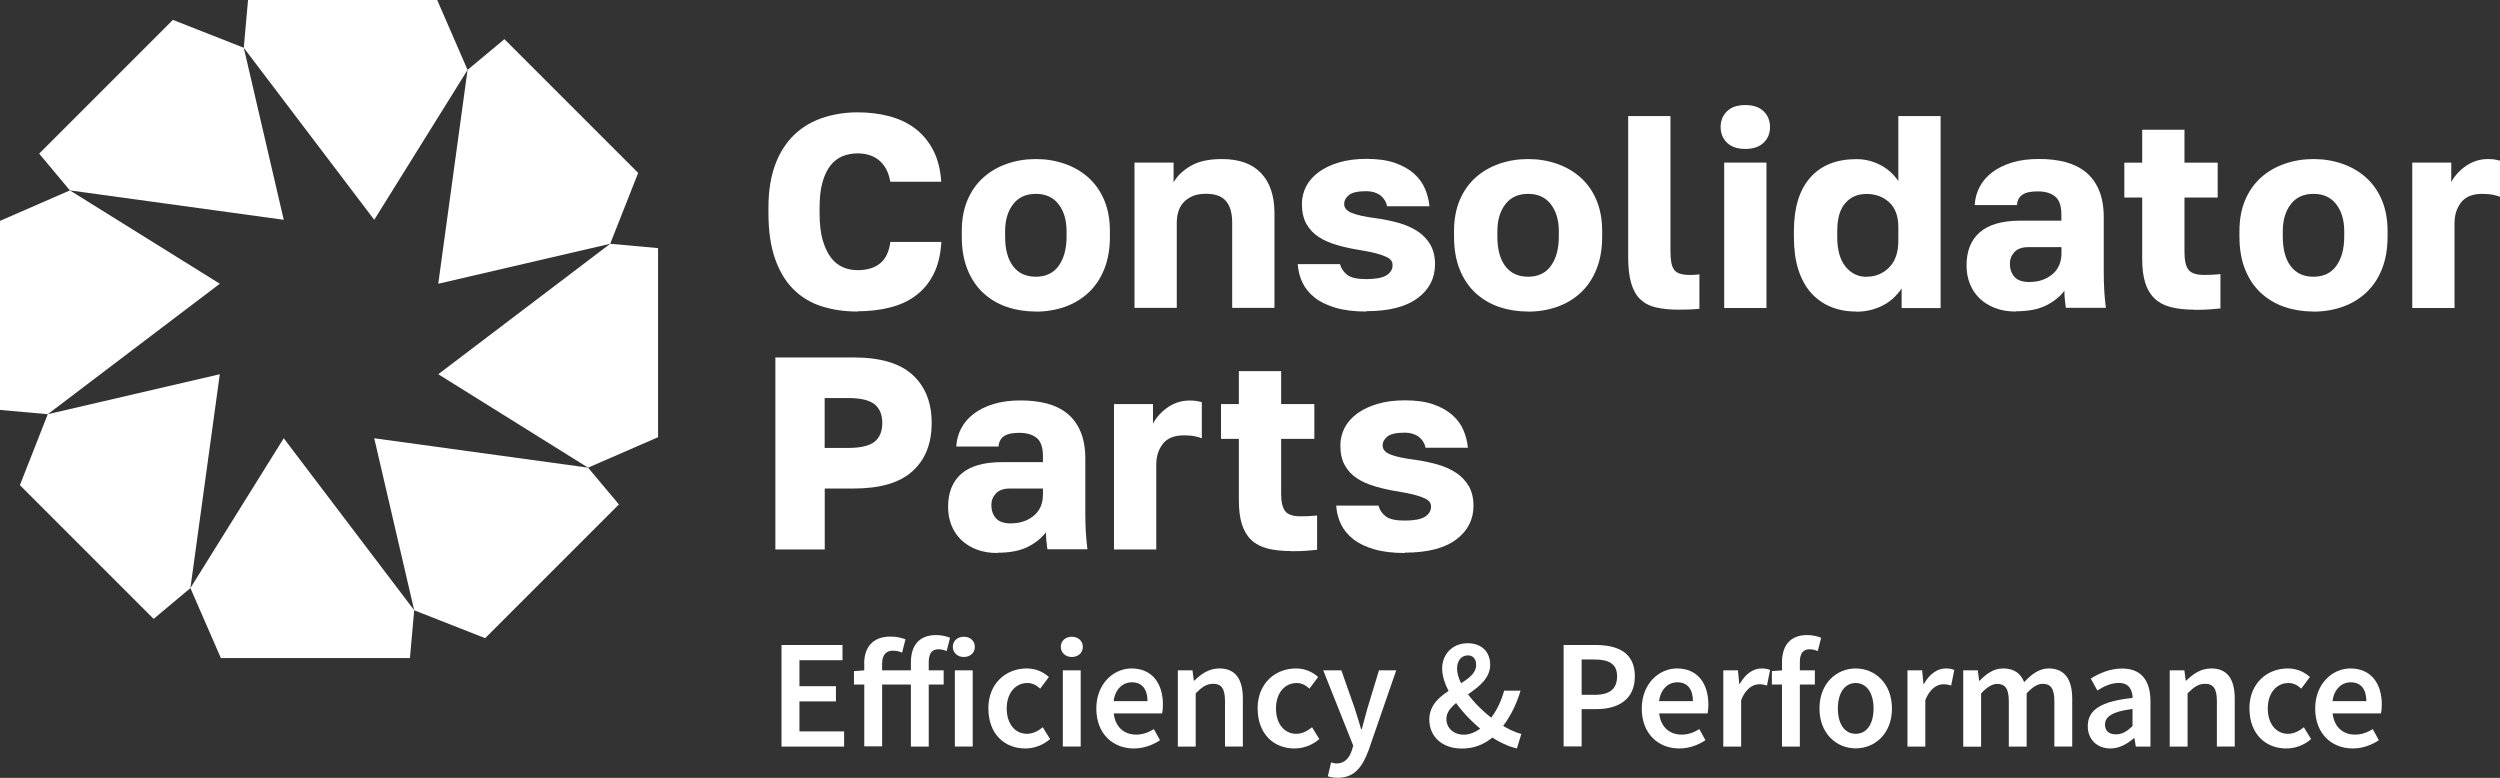
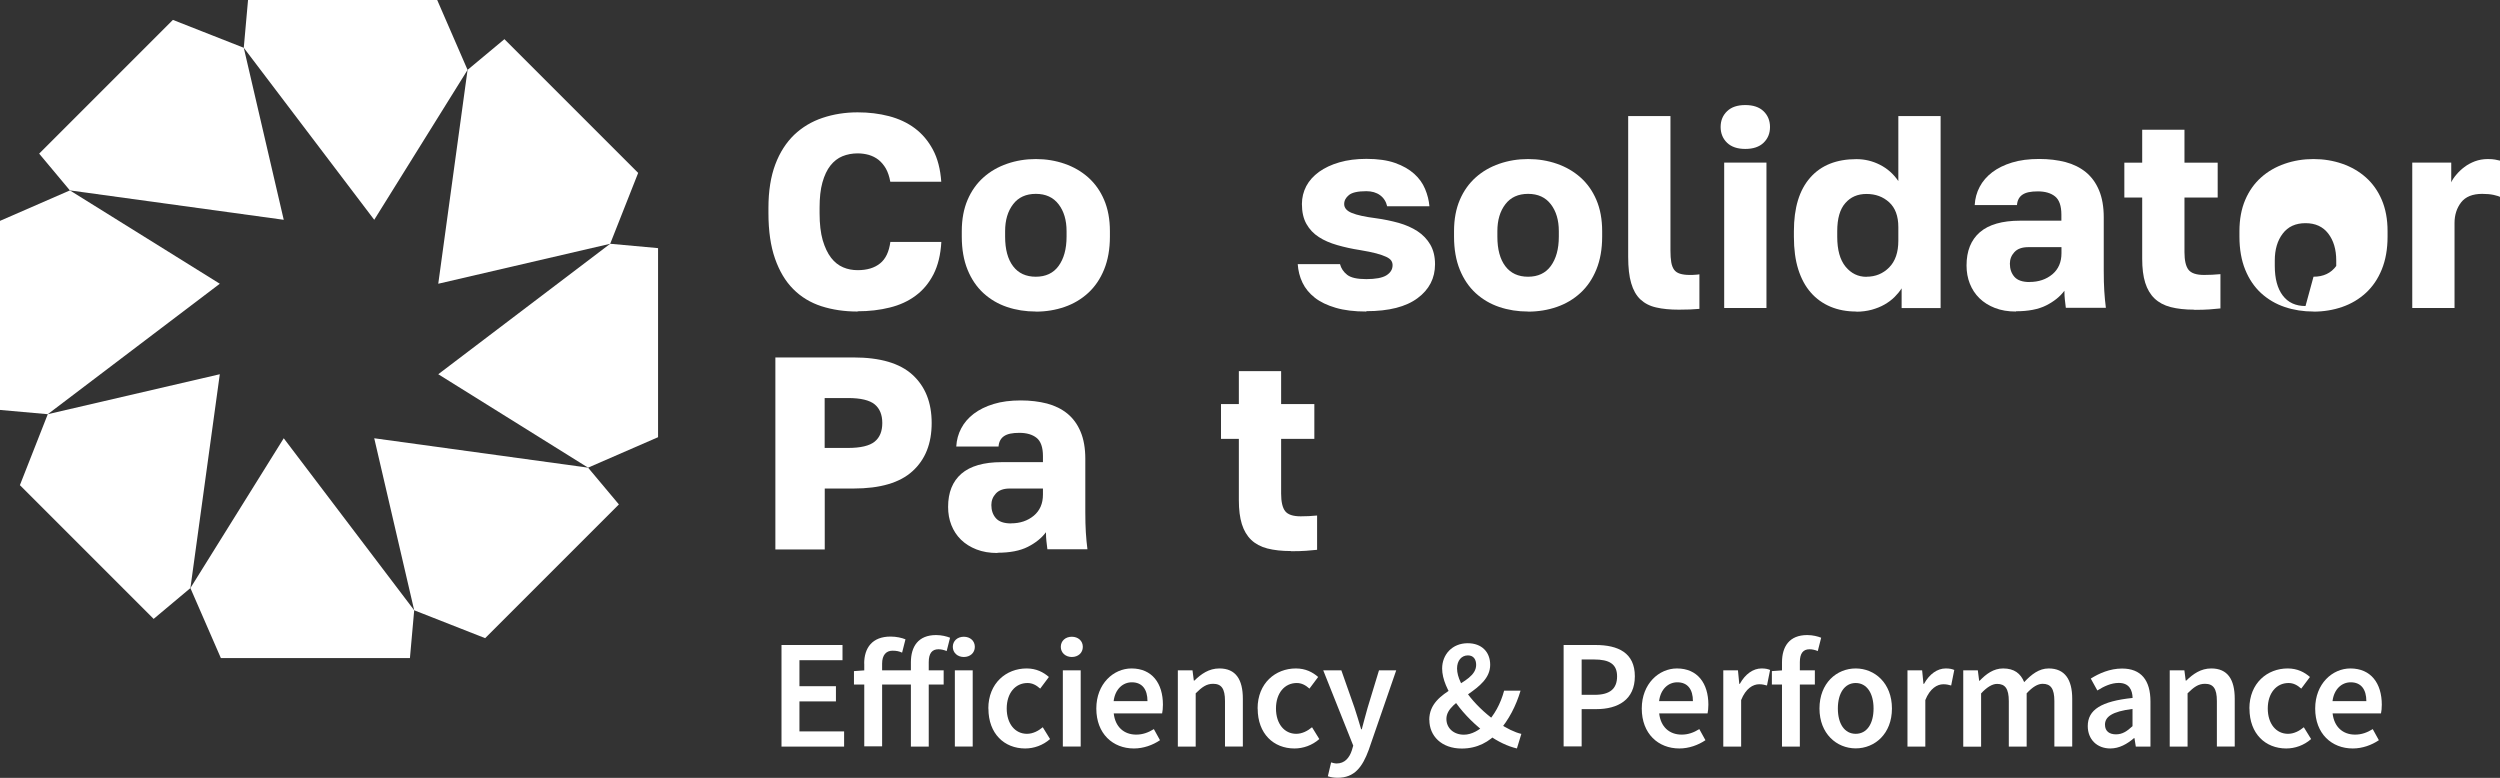
<svg xmlns="http://www.w3.org/2000/svg" id="_Слой_1" data-name="Слой 1" viewBox="0 0 281.51 87.59">
  <rect x="0" y="0" width="281.51" height="87.59" fill="#333333" stroke="none" />
  <defs>
    <style>
      .cls-1 {
        fill: #fff;
      }
    </style>
  </defs>
  <g>
    <path class="cls-1" d="M96.57,35.08c-1.48,0-2.84-.2-4.08-.6-1.23-.4-2.29-1.04-3.17-1.93-.88-.88-1.56-2.03-2.05-3.43-.49-1.4-.74-3.11-.74-5.13v-.59c0-1.89.26-3.52.77-4.88s1.23-2.47,2.13-3.34c.91-.86,1.97-1.5,3.2-1.91,1.22-.41,2.54-.62,3.94-.62,1.26,0,2.43.14,3.54.43,1.1.29,2.07.74,2.9,1.36s1.51,1.42,2.04,2.41.84,2.19.94,3.61h-5.74c-.1-.58-.27-1.07-.49-1.47-.23-.4-.51-.73-.83-.99-.33-.26-.7-.44-1.1-.56-.4-.11-.82-.17-1.25-.17-.62,0-1.19.11-1.71.32s-.98.57-1.36,1.05c-.38.48-.68,1.12-.9,1.9-.22.78-.32,1.73-.32,2.84v.65c0,1.19.12,2.2.35,3.01.24.81.55,1.47.94,1.98.39.5.84.86,1.36,1.08.51.22,1.06.32,1.64.32,1.05,0,1.89-.25,2.52-.76.63-.5,1.01-1.31,1.16-2.42h5.74c-.08,1.44-.38,2.66-.88,3.64-.51.99-1.17,1.79-2.01,2.41-.83.62-1.81,1.07-2.92,1.34-1.11.28-2.32.42-3.61.42Z" />
    <path class="cls-1" d="M116.64,35.08c-1.15,0-2.23-.17-3.24-.51s-1.89-.86-2.66-1.56c-.76-.7-1.36-1.58-1.79-2.64-.43-1.06-.65-2.3-.65-3.72v-.62c0-1.34.22-2.51.65-3.52.43-1.01,1.03-1.85,1.79-2.53s1.65-1.19,2.66-1.54,2.09-.53,3.24-.53,2.23.18,3.24.53,1.89.86,2.66,1.54c.76.68,1.36,1.52,1.79,2.53.43,1.01.65,2.18.65,3.52v.62c0,1.4-.22,2.63-.65,3.69-.43,1.06-1.03,1.94-1.79,2.64-.76.7-1.65,1.23-2.66,1.58-1.01.35-2.09.53-3.24.53ZM116.64,31.16c1.11,0,1.97-.4,2.56-1.21s.9-1.91.9-3.3v-.62c0-1.24-.3-2.25-.9-3.03-.6-.78-1.45-1.17-2.56-1.17s-1.97.39-2.56,1.17c-.6.78-.9,1.79-.9,3.03v.62c0,1.43.3,2.54.9,3.33.6.79,1.45,1.18,2.56,1.18Z" />
-     <path class="cls-1" d="M127.76,18.31h4.39v2.22c.41-.72,1.06-1.34,1.93-1.85.87-.51,2.04-.77,3.5-.77,1.96,0,3.43.53,4.43,1.59,1,1.06,1.5,2.57,1.5,4.52v10.65h-4.76v-9.6c0-1.07-.23-1.88-.7-2.43-.46-.55-1.22-.82-2.27-.82-.58,0-1.07.09-1.48.26-.41.18-.75.41-1.02.7-.27.29-.46.63-.59,1.04-.12.4-.18.82-.18,1.25v9.6h-4.76v-16.37Z" />
    <path class="cls-1" d="M153.85,35.08c-1.34,0-2.49-.14-3.44-.42-.96-.28-1.75-.66-2.36-1.14s-1.08-1.05-1.39-1.7-.48-1.34-.53-2.08h4.76c.12.47.39.88.8,1.2.41.33,1.13.49,2.16.49s1.81-.14,2.27-.43.69-.67.69-1.14c0-.19-.05-.36-.15-.51s-.29-.3-.57-.43c-.28-.13-.65-.26-1.13-.39-.47-.12-1.08-.25-1.82-.37-.91-.14-1.76-.33-2.56-.56-.8-.23-1.5-.53-2.08-.91-.59-.38-1.05-.87-1.39-1.47-.34-.6-.51-1.35-.51-2.25,0-.72.17-1.39.49-2.01.33-.62.81-1.15,1.44-1.61.63-.45,1.39-.81,2.29-1.07.9-.26,1.91-.39,3.04-.39,1.28,0,2.35.15,3.23.46s1.59.72,2.15,1.22c.56.5.97,1.08,1.23,1.71.27.64.43,1.29.49,1.95h-4.76c-.12-.53-.39-.95-.8-1.25-.41-.3-.93-.45-1.54-.45-.95,0-1.6.14-1.96.43-.36.29-.54.63-.54,1.02,0,.43.29.77.86,1,.58.24,1.49.44,2.75.6.88.12,1.73.3,2.53.52.8.23,1.51.54,2.12.94.61.4,1.09.91,1.44,1.51.35.61.53,1.34.53,2.21,0,1.56-.65,2.84-1.96,3.81-1.31.98-3.23,1.47-5.76,1.47Z" />
    <path class="cls-1" d="M172.07,35.08c-1.15,0-2.23-.17-3.24-.51s-1.89-.86-2.66-1.56c-.76-.7-1.36-1.58-1.79-2.64-.43-1.06-.65-2.3-.65-3.72v-.62c0-1.34.22-2.51.65-3.52.43-1.01,1.03-1.85,1.79-2.53s1.65-1.19,2.66-1.54,2.09-.53,3.24-.53,2.23.18,3.24.53,1.89.86,2.66,1.54c.76.68,1.36,1.52,1.79,2.53.43,1.01.65,2.18.65,3.52v.62c0,1.4-.22,2.63-.65,3.69-.43,1.06-1.03,1.94-1.79,2.64-.76.7-1.65,1.23-2.66,1.58-1.01.35-2.09.53-3.24.53ZM172.07,31.16c1.11,0,1.97-.4,2.56-1.21s.9-1.91.9-3.3v-.62c0-1.24-.3-2.25-.9-3.03-.6-.78-1.45-1.17-2.56-1.17s-1.97.39-2.56,1.17c-.6.78-.9,1.79-.9,3.03v.62c0,1.43.3,2.54.9,3.33.6.79,1.45,1.18,2.56,1.18Z" />
    <path class="cls-1" d="M189.05,34.87c-.99,0-1.84-.08-2.56-.25-.72-.16-1.31-.47-1.78-.91-.46-.44-.81-1.05-1.03-1.82-.23-.77-.34-1.76-.34-2.98v-15.84h4.76v15.16c0,.52.03.95.09,1.3s.17.63.32.84.37.36.66.45c.29.09.65.14,1.08.14.25,0,.45,0,.62-.02.17,0,.33-.03.49-.05v3.89c-.62.06-1.39.09-2.32.09Z" />
    <path class="cls-1" d="M196.53,16.77c-.89,0-1.57-.23-2.05-.69-.48-.46-.73-1.06-.73-1.78s.24-1.31.73-1.78,1.17-.69,2.05-.69,1.57.23,2.05.69.73,1.06.73,1.78-.24,1.31-.73,1.78c-.48.46-1.17.69-2.05.69ZM194.15,18.31h4.76v16.37h-4.76v-16.37Z" />
    <path class="cls-1" d="M209.03,35.08c-1.07,0-2.04-.18-2.9-.54-.86-.36-1.61-.89-2.22-1.59-.62-.7-1.09-1.58-1.42-2.62-.33-1.05-.49-2.27-.49-3.67v-.62c0-2.64.61-4.65,1.84-6.04,1.22-1.39,2.96-2.08,5.2-2.08.93,0,1.81.21,2.64.63.83.42,1.53,1.03,2.08,1.84v-7.32h4.76v21.62h-4.39v-2.22c-.21.33-.47.65-.79.97-.32.32-.7.6-1.13.85-.43.25-.92.44-1.45.59-.53.14-1.11.22-1.73.22ZM210.18,31.16c1.01,0,1.86-.35,2.55-1.05.69-.7,1.03-1.7,1.03-3v-1.54c0-1.24-.35-2.17-1.03-2.79-.69-.63-1.54-.94-2.55-.94s-1.79.34-2.39,1.03c-.61.69-.91,1.74-.91,3.17v.62c0,1.48.31,2.6.94,3.37.63.76,1.41,1.14,2.36,1.14Z" />
    <path class="cls-1" d="M227,35.08c-.88,0-1.67-.13-2.36-.4-.69-.27-1.27-.63-1.75-1.1s-.83-1.01-1.08-1.64c-.25-.63-.37-1.31-.37-2.05,0-1.63.5-2.87,1.5-3.74,1-.86,2.51-1.3,4.52-1.3h4.66v-.68c0-.99-.24-1.67-.71-2.05-.47-.38-1.12-.57-1.94-.57s-1.36.12-1.73.37c-.37.25-.58.64-.62,1.17h-4.76c.04-.74.23-1.43.56-2.05.33-.63.8-1.17,1.41-1.64.61-.46,1.35-.83,2.24-1.1.88-.27,1.9-.4,3.06-.4,1.07,0,2.05.12,2.95.35.9.24,1.66.62,2.3,1.14.64.53,1.13,1.2,1.48,2.04.35.83.53,1.85.53,3.04v6.02c0,.86.02,1.62.06,2.27.04.65.1,1.28.18,1.9h-4.51c-.04-.35-.08-.66-.11-.93s-.05-.6-.05-.99c-.49.66-1.18,1.21-2.05,1.65s-2.01.66-3.41.66ZM228.55,31.75c1.01,0,1.86-.29,2.55-.86.69-.58,1.03-1.37,1.03-2.38v-.68h-3.74c-.7,0-1.22.19-1.56.56-.34.37-.51.8-.51,1.3,0,.6.17,1.09.51,1.48.34.39.91.59,1.71.59Z" />
    <path class="cls-1" d="M247.08,34.87c-1.03,0-1.91-.1-2.65-.29-.74-.19-1.35-.52-1.82-.97-.47-.45-.82-1.04-1.05-1.77-.23-.73-.34-1.63-.34-2.7v-6.9h-2.01v-3.92h2.01v-3.71h4.76v3.71h3.74v3.92h-3.74v6.15c0,.93.15,1.59.45,1.98.3.39.88.59,1.75.59.62,0,1.23-.03,1.85-.09v3.86c-.39.04-.8.08-1.23.11-.43.03-1,.05-1.7.05Z" />
-     <path class="cls-1" d="M260.51,35.08c-1.15,0-2.23-.17-3.24-.51s-1.89-.86-2.66-1.56c-.76-.7-1.36-1.58-1.79-2.64-.43-1.06-.65-2.3-.65-3.72v-.62c0-1.34.22-2.51.65-3.52.43-1.01,1.03-1.85,1.79-2.53s1.65-1.19,2.66-1.54,2.09-.53,3.24-.53,2.23.18,3.24.53,1.89.86,2.66,1.54c.76.68,1.36,1.52,1.79,2.53.43,1.01.65,2.18.65,3.52v.62c0,1.4-.22,2.63-.65,3.69-.43,1.06-1.03,1.94-1.79,2.64-.76.7-1.65,1.23-2.66,1.58-1.01.35-2.09.53-3.24.53ZM260.51,31.16c1.11,0,1.97-.4,2.56-1.21s.9-1.91.9-3.3v-.62c0-1.24-.3-2.25-.9-3.03-.6-.78-1.45-1.17-2.56-1.17s-1.97.39-2.56,1.17c-.6.78-.9,1.79-.9,3.03v.62c0,1.43.3,2.54.9,3.33.6.79,1.45,1.18,2.56,1.18Z" />
+     <path class="cls-1" d="M260.51,35.08c-1.15,0-2.23-.17-3.24-.51s-1.89-.86-2.66-1.56c-.76-.7-1.36-1.58-1.79-2.64-.43-1.06-.65-2.3-.65-3.72v-.62c0-1.34.22-2.51.65-3.52.43-1.01,1.03-1.85,1.79-2.53s1.65-1.19,2.66-1.54,2.09-.53,3.24-.53,2.23.18,3.24.53,1.89.86,2.66,1.54c.76.68,1.36,1.52,1.79,2.53.43,1.01.65,2.18.65,3.52v.62c0,1.4-.22,2.63-.65,3.69-.43,1.06-1.03,1.94-1.79,2.64-.76.7-1.65,1.23-2.66,1.58-1.01.35-2.09.53-3.24.53ZM260.51,31.16c1.11,0,1.97-.4,2.56-1.21v-.62c0-1.24-.3-2.25-.9-3.03-.6-.78-1.45-1.17-2.56-1.17s-1.97.39-2.56,1.17c-.6.78-.9,1.79-.9,3.03v.62c0,1.43.3,2.54.9,3.33.6.79,1.45,1.18,2.56,1.18Z" />
    <path class="cls-1" d="M271.63,18.31h4.39v2.22c.12-.27.31-.56.57-.86.26-.31.56-.6.91-.86.35-.27.75-.48,1.19-.65.44-.16.92-.25,1.44-.25.35,0,.63.02.83.06.21.04.39.08.56.12v4.08c-.1-.06-.34-.13-.71-.22-.37-.08-.8-.12-1.3-.12-1.09,0-1.88.32-2.38.96-.49.64-.74,1.41-.74,2.32v9.57h-4.76v-16.37Z" />
    <path class="cls-1" d="M87.31,40.25h8.8c3.01,0,5.22.65,6.65,1.96,1.43,1.31,2.15,3.11,2.15,5.42s-.71,4.11-2.15,5.42c-1.43,1.31-3.65,1.96-6.65,1.96h-3.24v6.86h-5.56v-21.62ZM95.49,50.44c1.42,0,2.42-.24,3-.71.58-.47.86-1.17.86-2.1s-.29-1.63-.86-2.1c-.58-.47-1.58-.71-3-.71h-2.63v5.62h2.63Z" />
    <path class="cls-1" d="M112.32,62.27c-.88,0-1.67-.13-2.36-.4-.69-.27-1.27-.63-1.75-1.1s-.83-1.01-1.08-1.64c-.25-.63-.37-1.31-.37-2.05,0-1.63.5-2.87,1.5-3.74,1-.86,2.51-1.3,4.52-1.3h4.66v-.68c0-.99-.24-1.67-.71-2.05-.47-.38-1.12-.57-1.94-.57s-1.36.12-1.73.37c-.37.25-.58.64-.62,1.17h-4.76c.04-.74.23-1.43.56-2.05.33-.63.8-1.17,1.41-1.64.61-.46,1.35-.83,2.24-1.1.88-.27,1.9-.4,3.06-.4,1.07,0,2.05.12,2.95.35.9.24,1.66.62,2.3,1.14.64.53,1.13,1.2,1.48,2.04.35.83.53,1.85.53,3.04v6.02c0,.86.02,1.62.06,2.27.04.65.1,1.28.18,1.9h-4.51c-.04-.35-.08-.66-.11-.93s-.05-.6-.05-.99c-.49.66-1.18,1.21-2.05,1.65s-2.01.66-3.41.66ZM113.86,58.93c1.01,0,1.86-.29,2.55-.86.69-.58,1.03-1.37,1.03-2.38v-.68h-3.74c-.7,0-1.22.19-1.56.56-.34.37-.51.8-.51,1.3,0,.6.17,1.09.51,1.48.34.39.91.59,1.71.59Z" />
-     <path class="cls-1" d="M125.44,45.5h4.39v2.22c.12-.27.31-.56.57-.86.26-.31.56-.6.91-.86.35-.27.75-.48,1.19-.65.44-.16.92-.25,1.44-.25.35,0,.63.02.83.06.21.04.39.08.56.12v4.08c-.1-.06-.34-.13-.71-.22-.37-.08-.8-.12-1.3-.12-1.09,0-1.88.32-2.38.96-.49.64-.74,1.41-.74,2.32v9.57h-4.76v-16.37Z" />
    <path class="cls-1" d="M145.36,62.05c-1.03,0-1.91-.1-2.65-.29-.74-.19-1.35-.52-1.82-.97-.47-.45-.82-1.04-1.05-1.77-.23-.73-.34-1.63-.34-2.7v-6.9h-2.01v-3.92h2.01v-3.71h4.76v3.71h3.74v3.92h-3.74v6.15c0,.93.15,1.59.45,1.98.3.39.88.59,1.75.59.62,0,1.23-.03,1.85-.09v3.86c-.39.04-.8.08-1.23.11-.43.03-1,.05-1.7.05Z" />
-     <path class="cls-1" d="M158.18,62.27c-1.34,0-2.49-.14-3.44-.42-.96-.28-1.75-.66-2.36-1.14s-1.08-1.05-1.39-1.7-.48-1.34-.53-2.08h4.76c.12.47.39.88.8,1.2.41.33,1.13.49,2.16.49s1.81-.14,2.27-.43.69-.67.69-1.14c0-.19-.05-.36-.15-.51s-.29-.3-.57-.43c-.28-.13-.65-.26-1.13-.39-.47-.12-1.08-.25-1.82-.37-.91-.14-1.76-.33-2.56-.56-.8-.23-1.5-.53-2.08-.91-.59-.38-1.05-.87-1.39-1.47-.34-.6-.51-1.35-.51-2.25,0-.72.17-1.39.49-2.01.33-.62.81-1.15,1.44-1.61.63-.45,1.39-.81,2.29-1.07.9-.26,1.91-.39,3.04-.39,1.28,0,2.35.15,3.23.46s1.59.72,2.15,1.22c.56.5.97,1.08,1.23,1.71.27.64.43,1.29.49,1.95h-4.76c-.12-.53-.39-.95-.8-1.25-.41-.3-.93-.45-1.54-.45-.95,0-1.6.14-1.96.43-.36.29-.54.63-.54,1.02,0,.43.29.77.86,1,.58.24,1.49.44,2.75.6.88.12,1.73.3,2.53.52.8.23,1.51.54,2.12.94.61.4,1.09.91,1.44,1.51.35.61.53,1.34.53,2.21,0,1.56-.65,2.84-1.96,3.81-1.31.98-3.23,1.47-5.76,1.47Z" />
  </g>
  <g>
    <polygon class="cls-1" points="5.38 46.64 2.24 54.63 17.29 69.68 17.3 69.69 21.44 66.22 24.75 42.14 5.38 46.64" />
    <polygon class="cls-1" points="21.44 66.22 24.87 74.1 46.16 74.1 46.64 68.72 31.95 49.35 21.44 66.22" />
    <polygon class="cls-1" points="46.64 68.72 54.63 71.86 69.69 56.8 66.22 52.66 42.14 49.35 46.64 68.72" />
    <polygon class="cls-1" points="68.71 27.45 71.86 19.47 56.8 4.41 52.65 7.87 49.35 31.95 68.71 27.45" />
    <polygon class="cls-1" points="74.1 27.94 68.71 27.45 49.35 42.14 66.22 52.66 74.1 49.23 74.1 27.94" />
    <polygon class="cls-1" points="52.65 7.87 49.23 0 27.93 0 27.45 5.38 42.14 24.75 52.65 7.87" />
    <polygon class="cls-1" points="27.45 5.38 19.47 2.24 4.41 17.3 7.87 21.44 31.95 24.75 27.45 5.38" />
    <polygon class="cls-1" points="7.87 21.44 0 24.87 0 46.16 5.38 46.64 24.75 31.95 7.87 21.44" />
  </g>
  <g>
    <path class="cls-1" d="M87.99,72.63h6.88v1.71h-4.85v2.93h4.11v1.71h-4.11v3.38h5.03v1.71h-7.05v-11.43Z" />
    <path class="cls-1" d="M96.16,75.57l1.26-.09h8.84v1.6h-10.1v-1.51ZM97.31,74.73c0-1.77.9-3.05,2.97-3.05.65,0,1.27.14,1.68.31l-.38,1.5c-.32-.15-.63-.22-1.08-.22-.71,0-1.17.49-1.17,1.45v9.32h-2.01v-9.33ZM102.57,74.59c0-1.78.82-3.08,2.84-3.08.62,0,1.19.15,1.57.3l-.38,1.5c-.31-.13-.64-.2-.93-.2-.71,0-1.09.45-1.09,1.45v9.51h-2.01v-9.47Z" />
    <path class="cls-1" d="M107.29,72.84c0-.68.53-1.14,1.24-1.14s1.24.46,1.24,1.14-.53,1.14-1.24,1.14-1.24-.48-1.24-1.14ZM107.52,75.48h2.01v8.58h-2.01v-8.58Z" />
    <path class="cls-1" d="M111.29,79.78c0-2.86,2.02-4.51,4.31-4.51,1.09,0,1.89.42,2.51.96l-.98,1.31c-.45-.4-.89-.63-1.43-.63-1.38,0-2.34,1.15-2.34,2.87s.94,2.85,2.28,2.85c.67,0,1.29-.33,1.78-.74l.82,1.33c-.8.71-1.82,1.06-2.8,1.06-2.34,0-4.14-1.65-4.14-4.49Z" />
    <path class="cls-1" d="M119.45,72.84c0-.68.53-1.14,1.24-1.14s1.24.46,1.24,1.14-.53,1.14-1.24,1.14-1.24-.48-1.24-1.14ZM119.68,75.48h2.01v8.58h-2.01v-8.58Z" />
    <path class="cls-1" d="M123.45,79.78c0-2.79,1.94-4.51,3.96-4.51,2.32,0,3.54,1.68,3.54,4.08,0,.38-.04.77-.09.98h-5.45c.17,1.52,1.15,2.39,2.53,2.39.73,0,1.36-.23,1.99-.62l.69,1.25c-.82.55-1.85.93-2.94.93-2.37,0-4.23-1.66-4.23-4.49ZM129.21,78.95c0-1.32-.59-2.12-1.76-2.12-1,0-1.88.75-2.05,2.12h3.82Z" />
    <path class="cls-1" d="M132.63,75.48h1.65l.15,1.16h.06c.77-.75,1.64-1.37,2.82-1.37,1.84,0,2.64,1.24,2.64,3.41v5.38h-2.01v-5.12c0-1.41-.41-1.94-1.34-1.94-.75,0-1.25.37-1.96,1.07v6h-2.01v-8.58Z" />
    <path class="cls-1" d="M141.61,79.78c0-2.86,2.02-4.51,4.31-4.51,1.09,0,1.89.42,2.51.96l-.98,1.31c-.45-.4-.89-.63-1.43-.63-1.38,0-2.34,1.15-2.34,2.87s.94,2.85,2.28,2.85c.67,0,1.29-.33,1.78-.74l.82,1.33c-.8.71-1.82,1.06-2.8,1.06-2.34,0-4.14-1.65-4.14-4.49Z" />
    <path class="cls-1" d="M149.52,87.41l.37-1.56c.16.05.41.12.62.12.9,0,1.43-.62,1.71-1.47l.16-.54-3.38-8.48h2.04l1.48,4.21c.26.76.5,1.61.75,2.43h.07c.22-.8.43-1.64.66-2.43l1.28-4.21h1.94l-3.1,8.97c-.71,1.93-1.61,3.13-3.49,3.13-.47,0-.8-.07-1.12-.17Z" />
    <path class="cls-1" d="M160.94,81.06c0-3.56,5.28-3.85,5.28-6.19,0-.6-.28-1.07-.93-1.07-.72,0-1.22.59-1.22,1.47,0,1.97,2.41,4.63,4.67,6.14.93.62,1.83,1.06,2.57,1.23l-.5,1.64c-1.03-.24-2.16-.77-3.27-1.57-2.69-1.92-5.15-5.07-5.15-7.43,0-1.57,1.13-2.85,2.88-2.85,1.57,0,2.53.98,2.53,2.43,0,2.99-4.93,3.79-4.93,6.09,0,1.06.84,1.78,1.97,1.78.87,0,1.75-.5,2.5-1.25.92-.95,1.62-2.19,2.03-3.71h1.85c-.51,1.71-1.31,3.28-2.49,4.63-1.02,1.13-2.37,1.89-4.13,1.89-2.28,0-3.65-1.42-3.65-3.22Z" />
    <path class="cls-1" d="M176.07,72.63h3.6c2.54,0,4.42.88,4.42,3.52s-1.89,3.7-4.35,3.7h-1.64v4.2h-2.03v-11.43ZM179.57,78.24c1.71,0,2.52-.68,2.52-2.08s-.89-1.9-2.59-1.9h-1.4v3.98h1.47Z" />
    <path class="cls-1" d="M184.87,79.78c0-2.79,1.94-4.51,3.96-4.51,2.32,0,3.54,1.68,3.54,4.08,0,.38-.04.77-.09.98h-5.45c.17,1.52,1.15,2.39,2.53,2.39.73,0,1.36-.23,1.99-.62l.69,1.25c-.82.55-1.85.93-2.94.93-2.37,0-4.23-1.66-4.23-4.49ZM190.63,78.95c0-1.32-.59-2.12-1.76-2.12-1,0-1.88.75-2.05,2.12h3.82Z" />
    <path class="cls-1" d="M194.05,75.48h1.65l.15,1.53h.06c.61-1.12,1.52-1.74,2.44-1.74.44,0,.71.06.97.17l-.35,1.75c-.3-.08-.52-.14-.88-.14-.69,0-1.51.47-2.03,1.78v5.24h-2.01v-8.58Z" />
    <path class="cls-1" d="M199.51,75.57l1.26-.09h3.59v1.6h-4.84v-1.51ZM200.66,74.59c0-1.78.82-3.08,2.84-3.08.62,0,1.19.15,1.57.3l-.38,1.5c-.31-.13-.64-.2-.93-.2-.71,0-1.09.45-1.09,1.45v9.51h-2.01v-9.47Z" />
    <path class="cls-1" d="M204.88,79.78c0-2.86,1.94-4.51,4.08-4.51s4.08,1.65,4.08,4.51-1.94,4.49-4.08,4.49-4.08-1.65-4.08-4.49ZM210.97,79.78c0-1.72-.76-2.87-2.01-2.87s-2.01,1.15-2.01,2.87.75,2.85,2.01,2.85,2.01-1.13,2.01-2.85Z" />
    <path class="cls-1" d="M214.79,75.48h1.65l.15,1.53h.06c.61-1.12,1.52-1.74,2.44-1.74.44,0,.71.06.97.17l-.35,1.75c-.3-.08-.52-.14-.88-.14-.69,0-1.51.47-2.03,1.78v5.24h-2.01v-8.58Z" />
    <path class="cls-1" d="M221.06,75.48h1.65l.15,1.17h.06c.73-.76,1.56-1.38,2.64-1.38,1.26,0,1.97.57,2.37,1.54.82-.87,1.67-1.54,2.76-1.54,1.81,0,2.65,1.24,2.65,3.41v5.38h-2.01v-5.12c0-1.41-.42-1.94-1.32-1.94-.55,0-1.13.35-1.8,1.07v6h-2.01v-5.12c0-1.41-.42-1.94-1.32-1.94-.53,0-1.13.35-1.8,1.07v6h-2.01v-8.58Z" />
    <path class="cls-1" d="M235.09,81.76c0-1.84,1.52-2.8,5.05-3.17-.03-.92-.4-1.69-1.56-1.69-.85,0-1.66.38-2.41.85l-.74-1.34c.94-.59,2.16-1.13,3.52-1.13,2.15,0,3.2,1.32,3.2,3.71v5.08h-1.65l-.15-.95h-.06c-.77.66-1.65,1.16-2.66,1.16-1.5,0-2.54-1.02-2.54-2.52ZM240.13,81.76v-1.93c-2.33.29-3.1.9-3.1,1.77,0,.76.52,1.09,1.24,1.09s1.23-.34,1.87-.93Z" />
    <path class="cls-1" d="M244.32,75.48h1.65l.15,1.16h.06c.77-.75,1.64-1.37,2.82-1.37,1.84,0,2.64,1.24,2.64,3.41v5.38h-2.01v-5.12c0-1.41-.41-1.94-1.34-1.94-.75,0-1.25.37-1.96,1.07v6h-2.01v-8.58Z" />
    <path class="cls-1" d="M253.29,79.78c0-2.86,2.02-4.51,4.31-4.51,1.09,0,1.89.42,2.51.96l-.98,1.31c-.45-.4-.89-.63-1.43-.63-1.38,0-2.34,1.15-2.34,2.87s.94,2.85,2.28,2.85c.67,0,1.29-.33,1.78-.74l.82,1.33c-.8.71-1.82,1.06-2.8,1.06-2.34,0-4.14-1.65-4.14-4.49Z" />
    <path class="cls-1" d="M260.7,79.78c0-2.79,1.94-4.51,3.96-4.51,2.32,0,3.54,1.68,3.54,4.08,0,.38-.04.77-.09.98h-5.45c.17,1.52,1.15,2.39,2.53,2.39.73,0,1.36-.23,1.99-.62l.69,1.25c-.82.55-1.85.93-2.94.93-2.37,0-4.23-1.66-4.23-4.49ZM266.46,78.95c0-1.32-.59-2.12-1.76-2.12-1,0-1.88.75-2.05,2.12h3.82Z" />
  </g>
</svg>